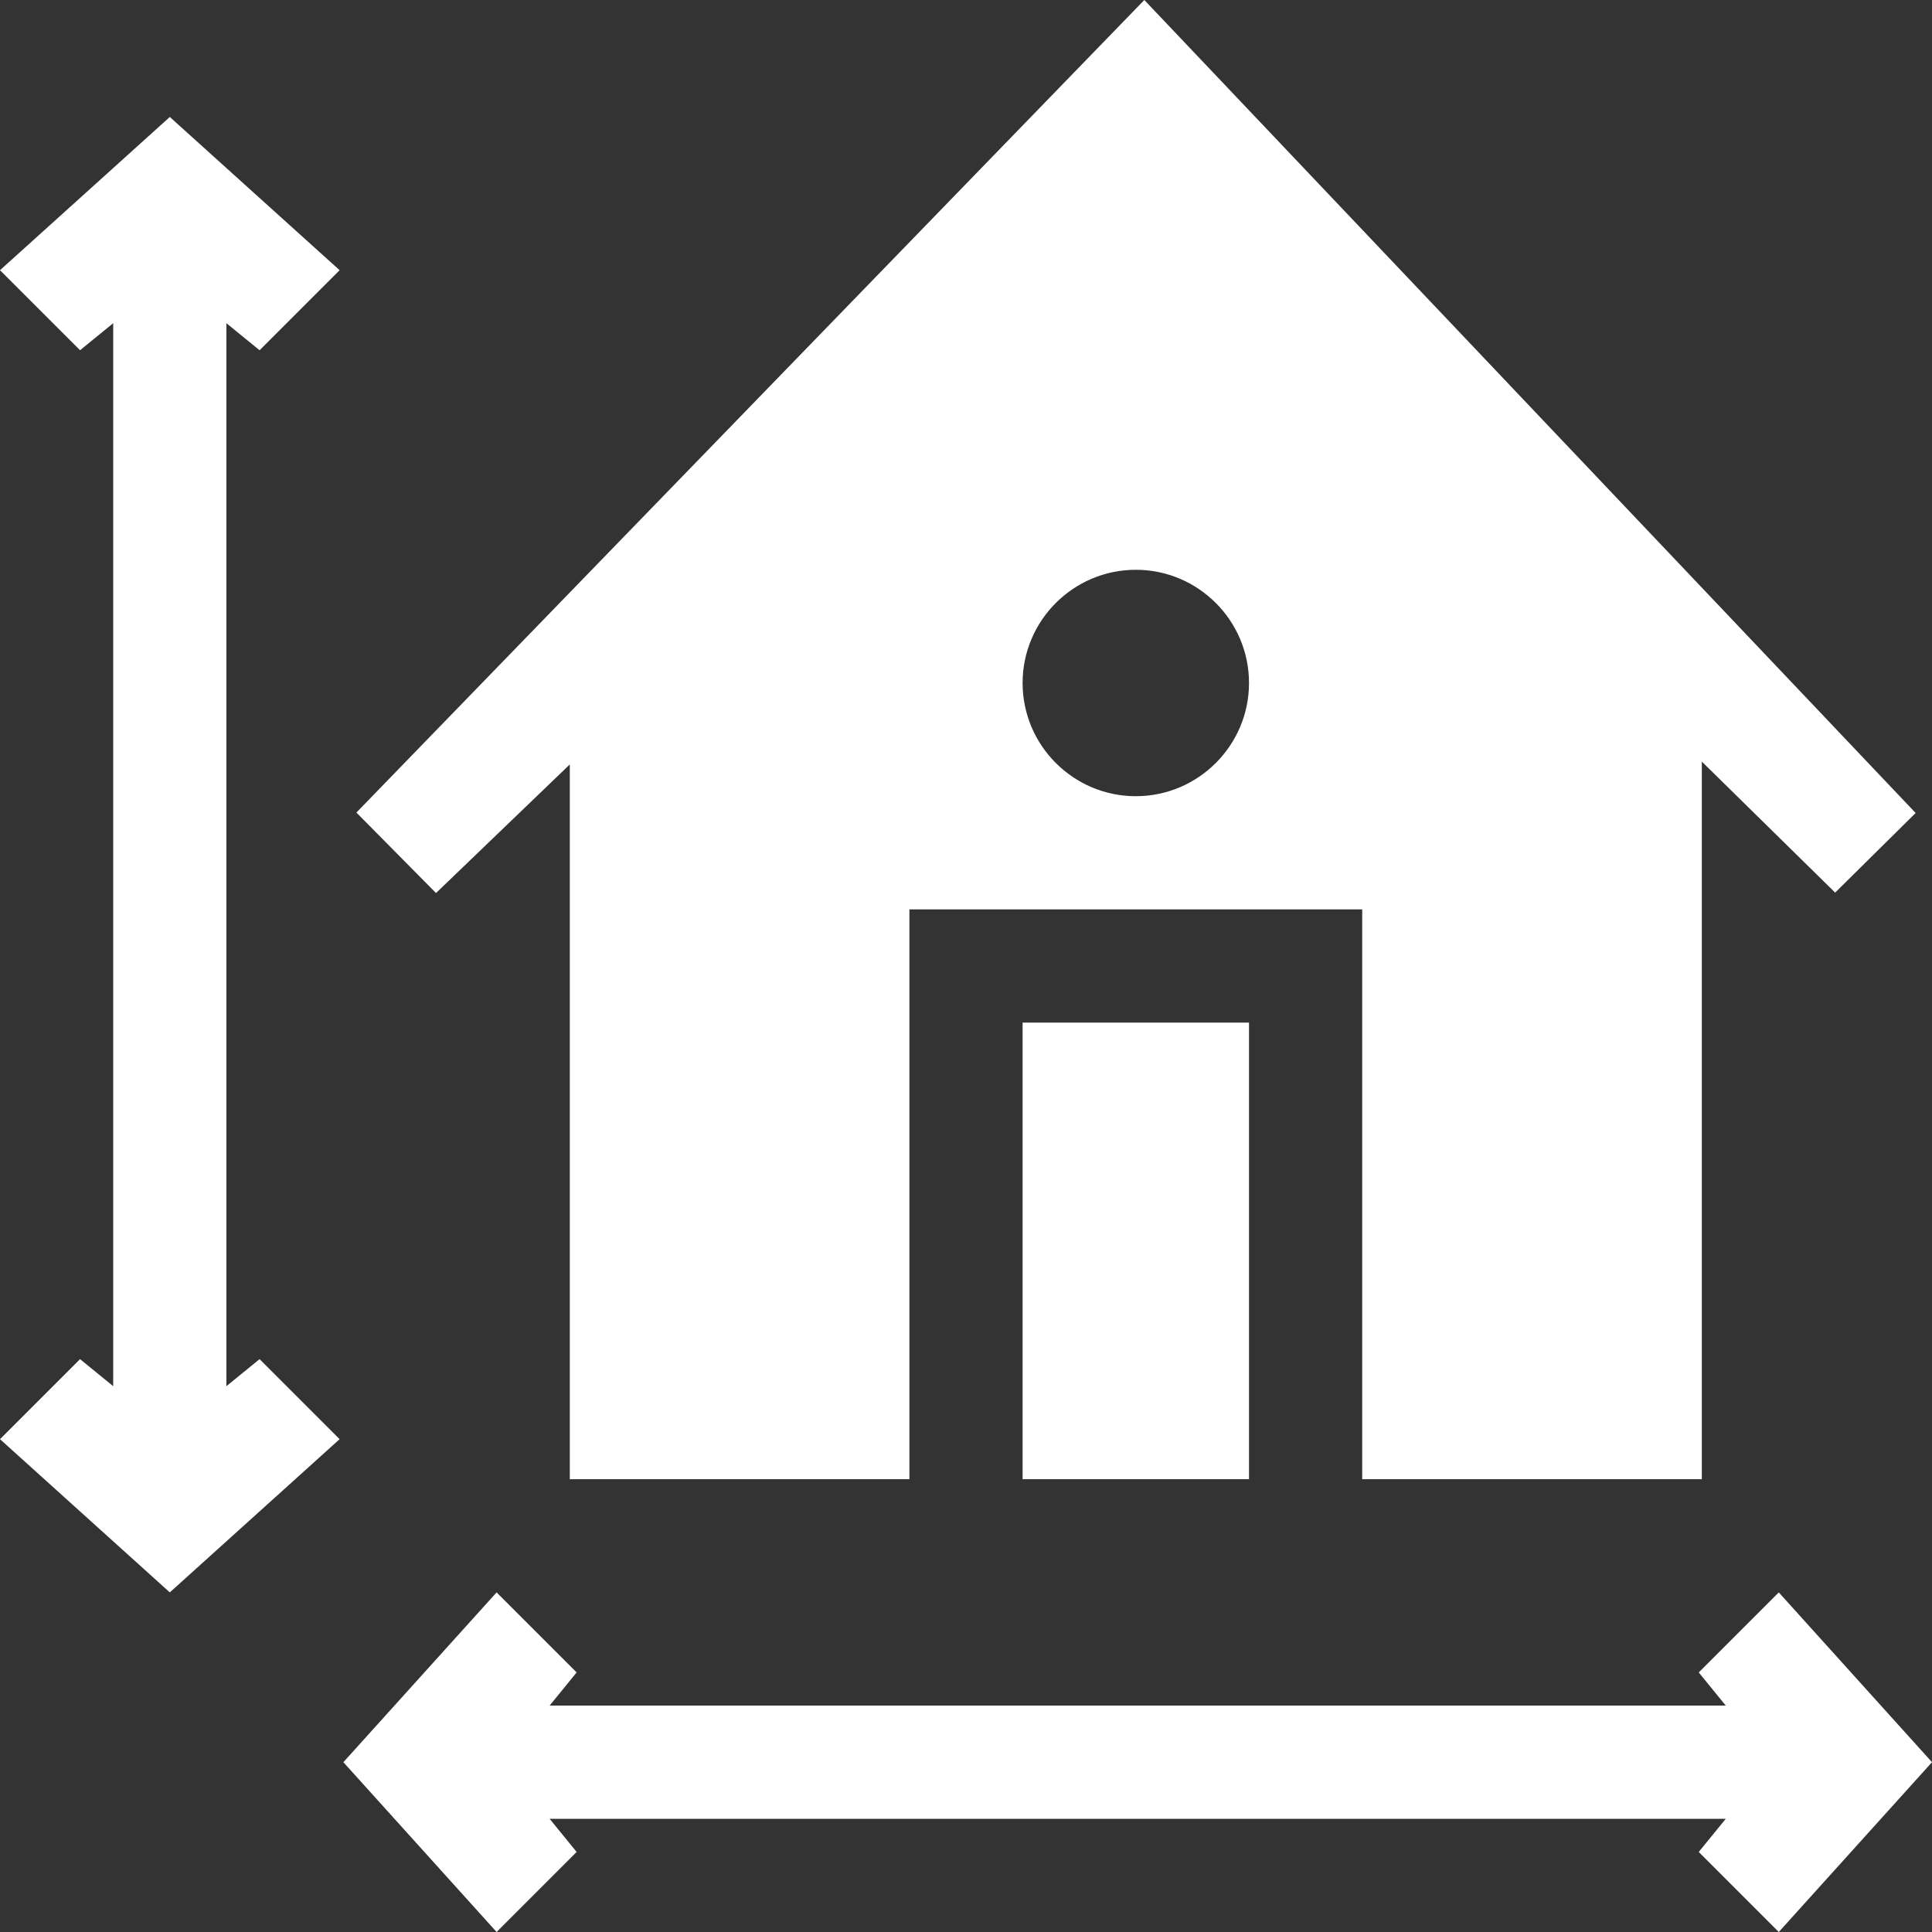
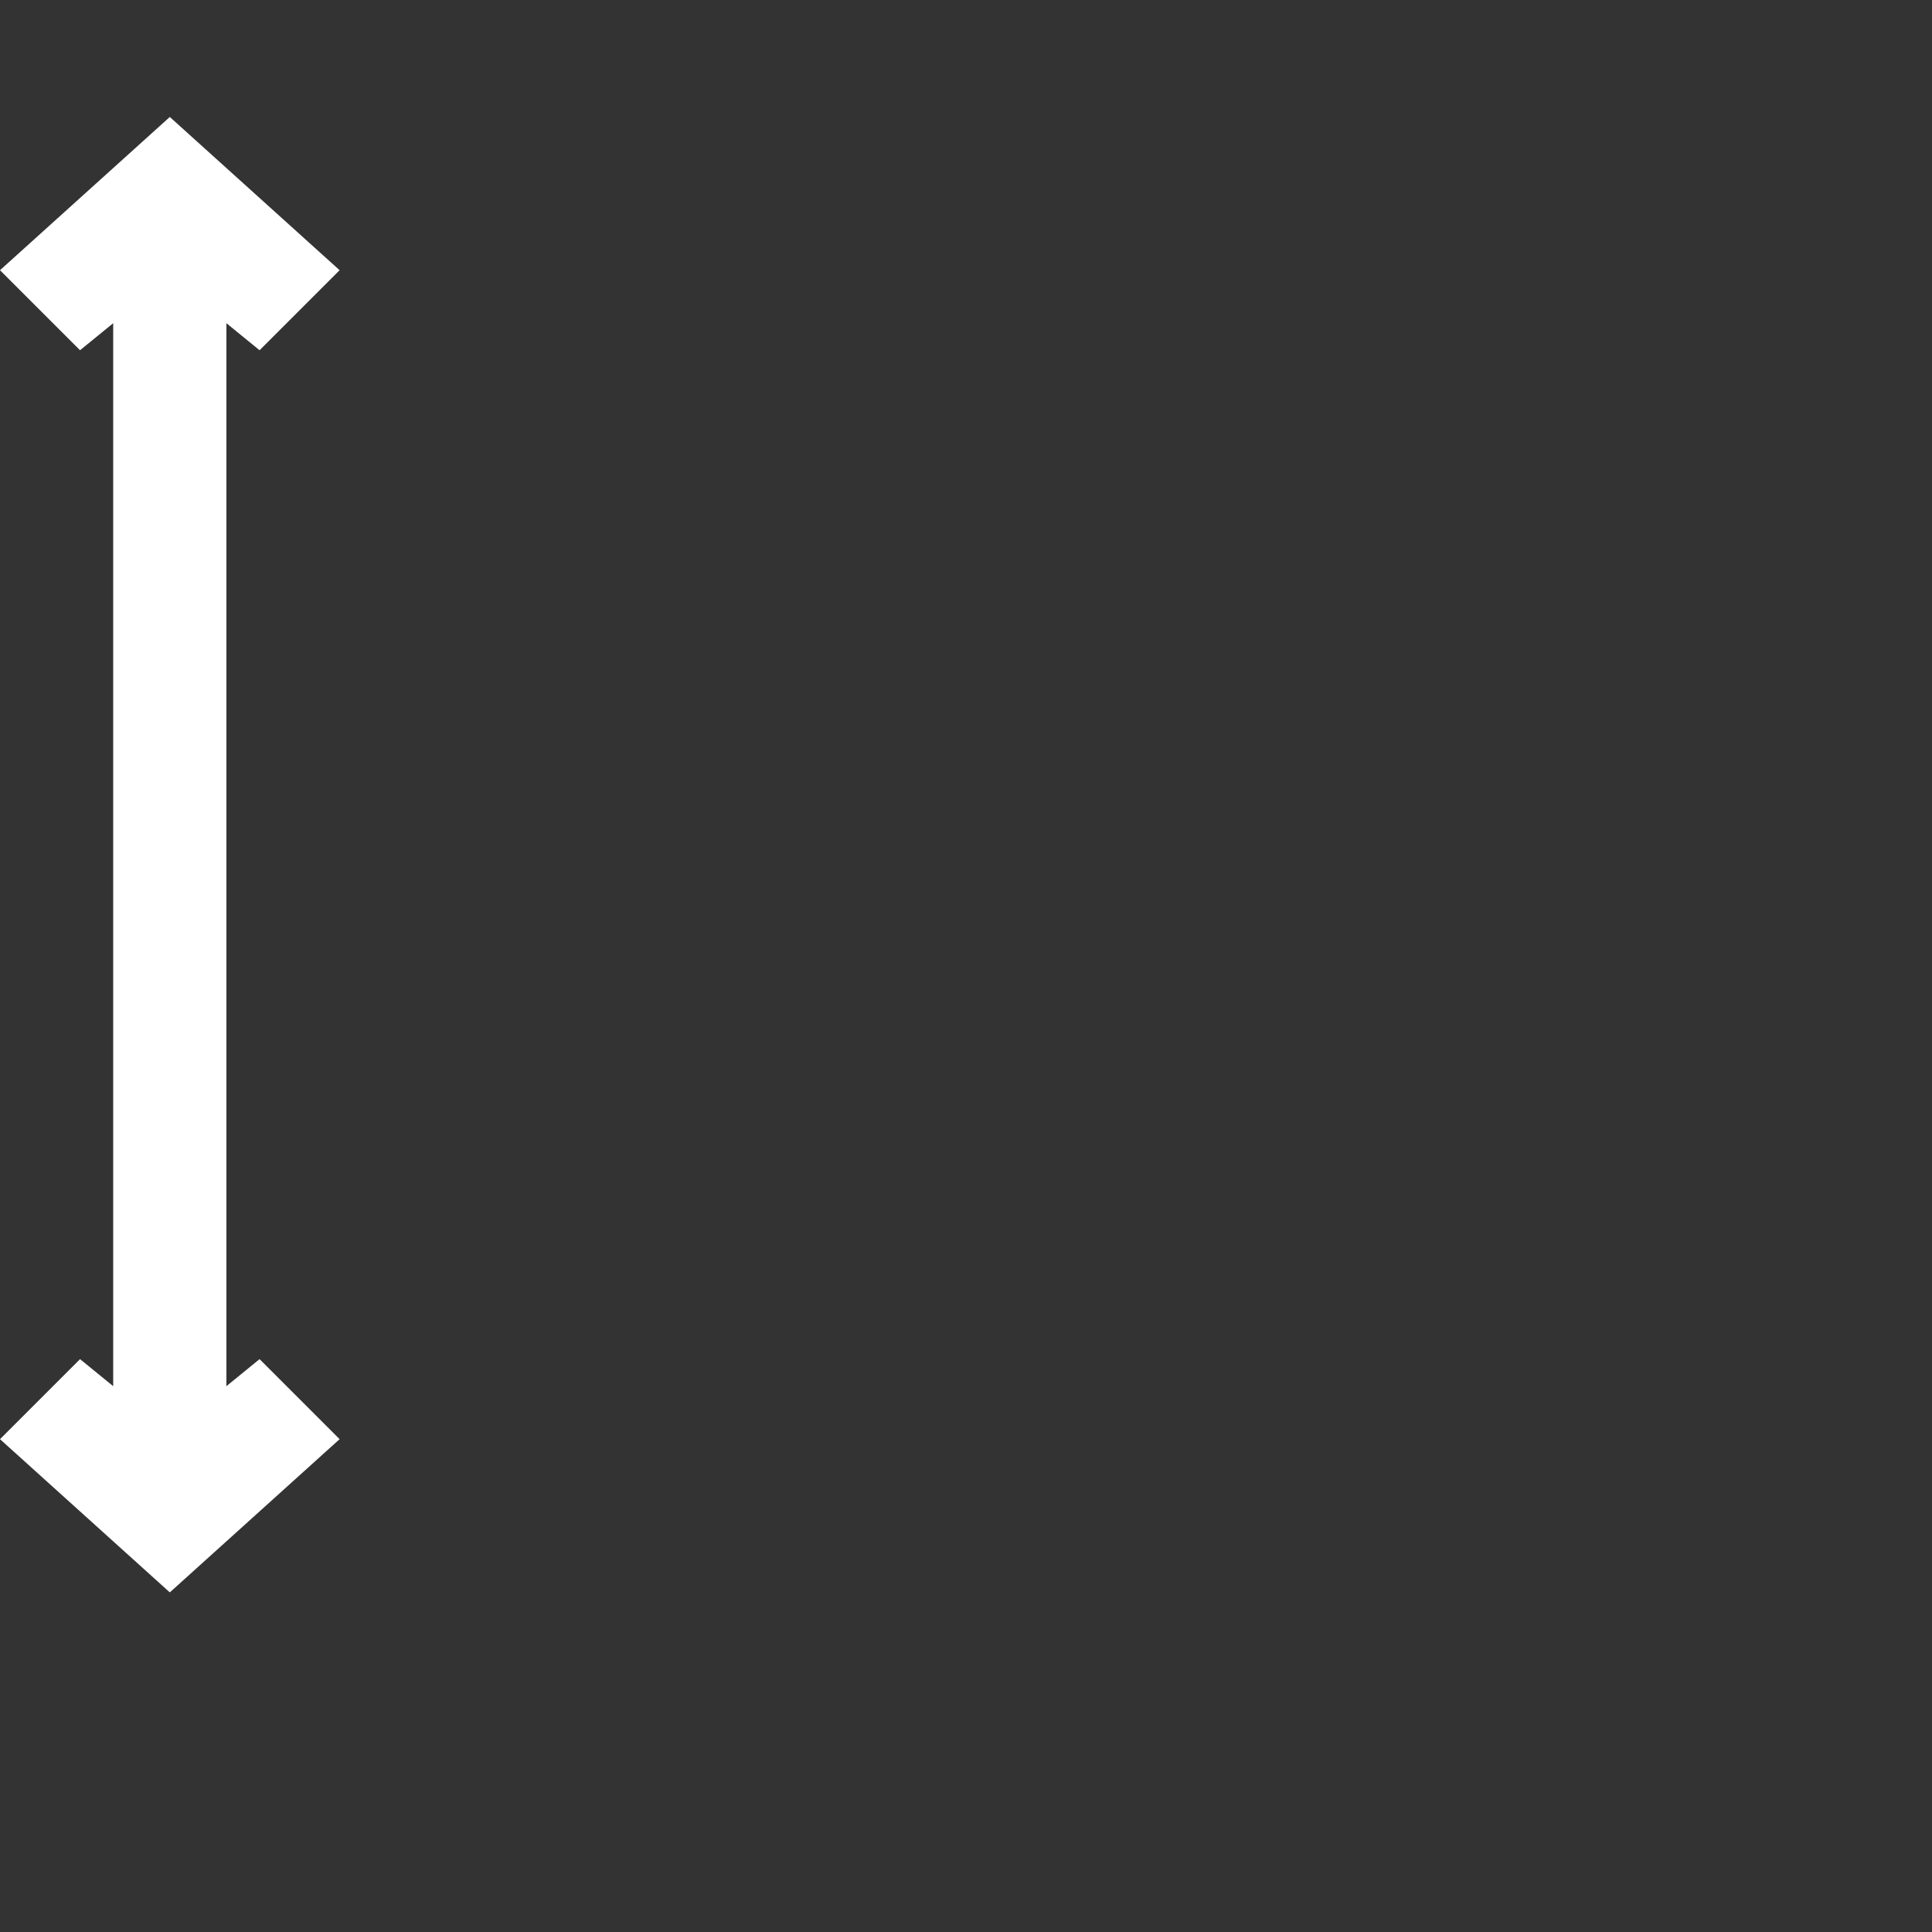
<svg xmlns="http://www.w3.org/2000/svg" width="512" height="512" viewBox="0 0 512 512" fill="none">
  <rect x="0" y="0" width="512" height="512" fill="#333333" stroke="none" />
-   <path d="M271 271H331V392H271V271Z" fill="white" />
-   <path d="M451 392V201.828L486.336 236.547L507.664 215.453L303.258 0L94.453 215.336L115.547 236.664L151 202.586V392H241V241H361V392H451ZM301 211C284.461 211 271 197.539 271 181C271 164.461 284.461 151 301 151C317.539 151 331 164.461 331 181C331 197.539 317.539 211 301 211Z" fill="white" />
-   <path d="M450.184 443.211L457.348 452H145.652L152.816 443.211L131.605 422L91 467L131.605 512L152.816 490.789L145.652 482H457.348L450.184 490.789L471.395 512L512 467L471.395 422L450.184 443.211Z" fill="white" />
-   <path d="M21.211 360.184L0 381.395L45 422L90 381.395L68.789 360.184L60 367.348V85.652L68.789 92.816L90 71.606L45 31L0 71.606L21.211 92.816L30 85.652V367.348L21.211 360.184Z" fill="white" />
+   <path d="M21.211 360.184L0 381.395L45 422L90 381.395L68.789 360.184L60 367.348V85.652L68.789 92.816L90 71.606L45 31L0 71.606L21.211 92.816L30 85.652V367.348Z" fill="white" />
</svg>